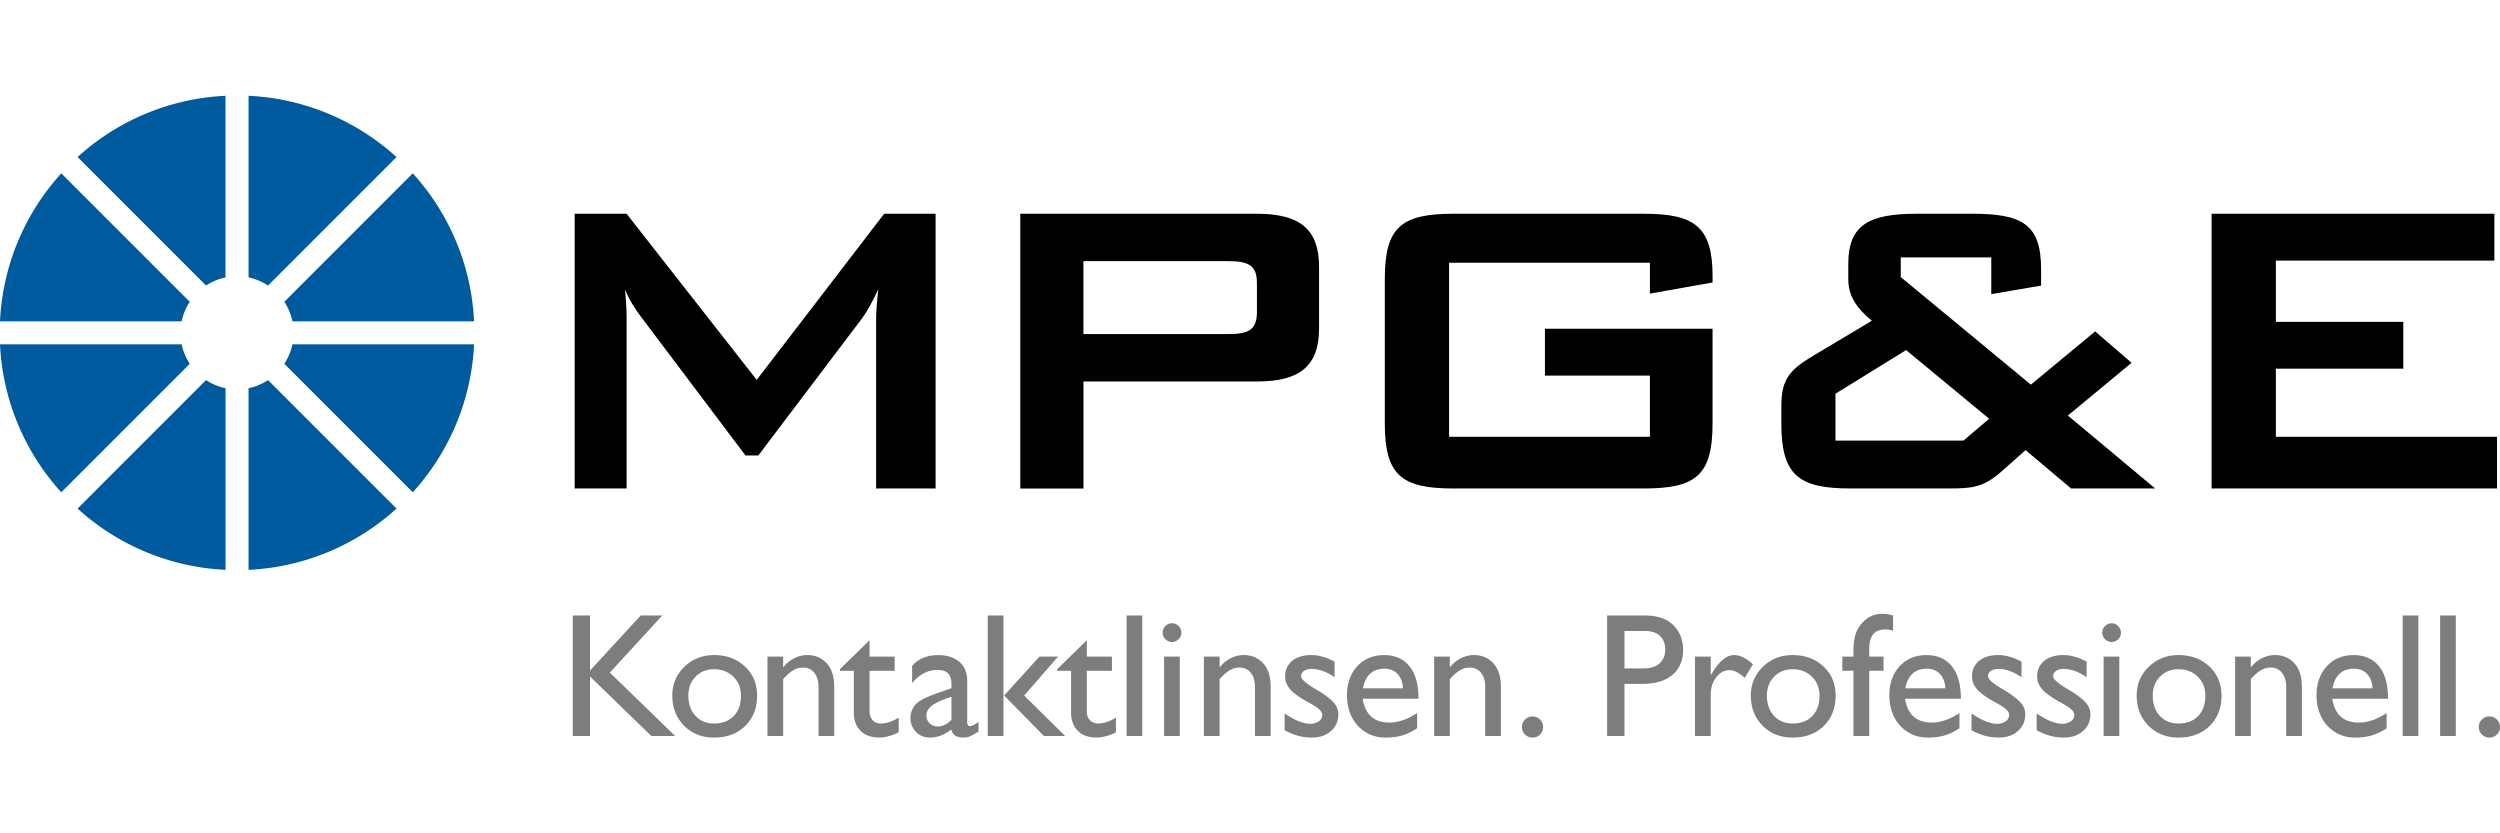
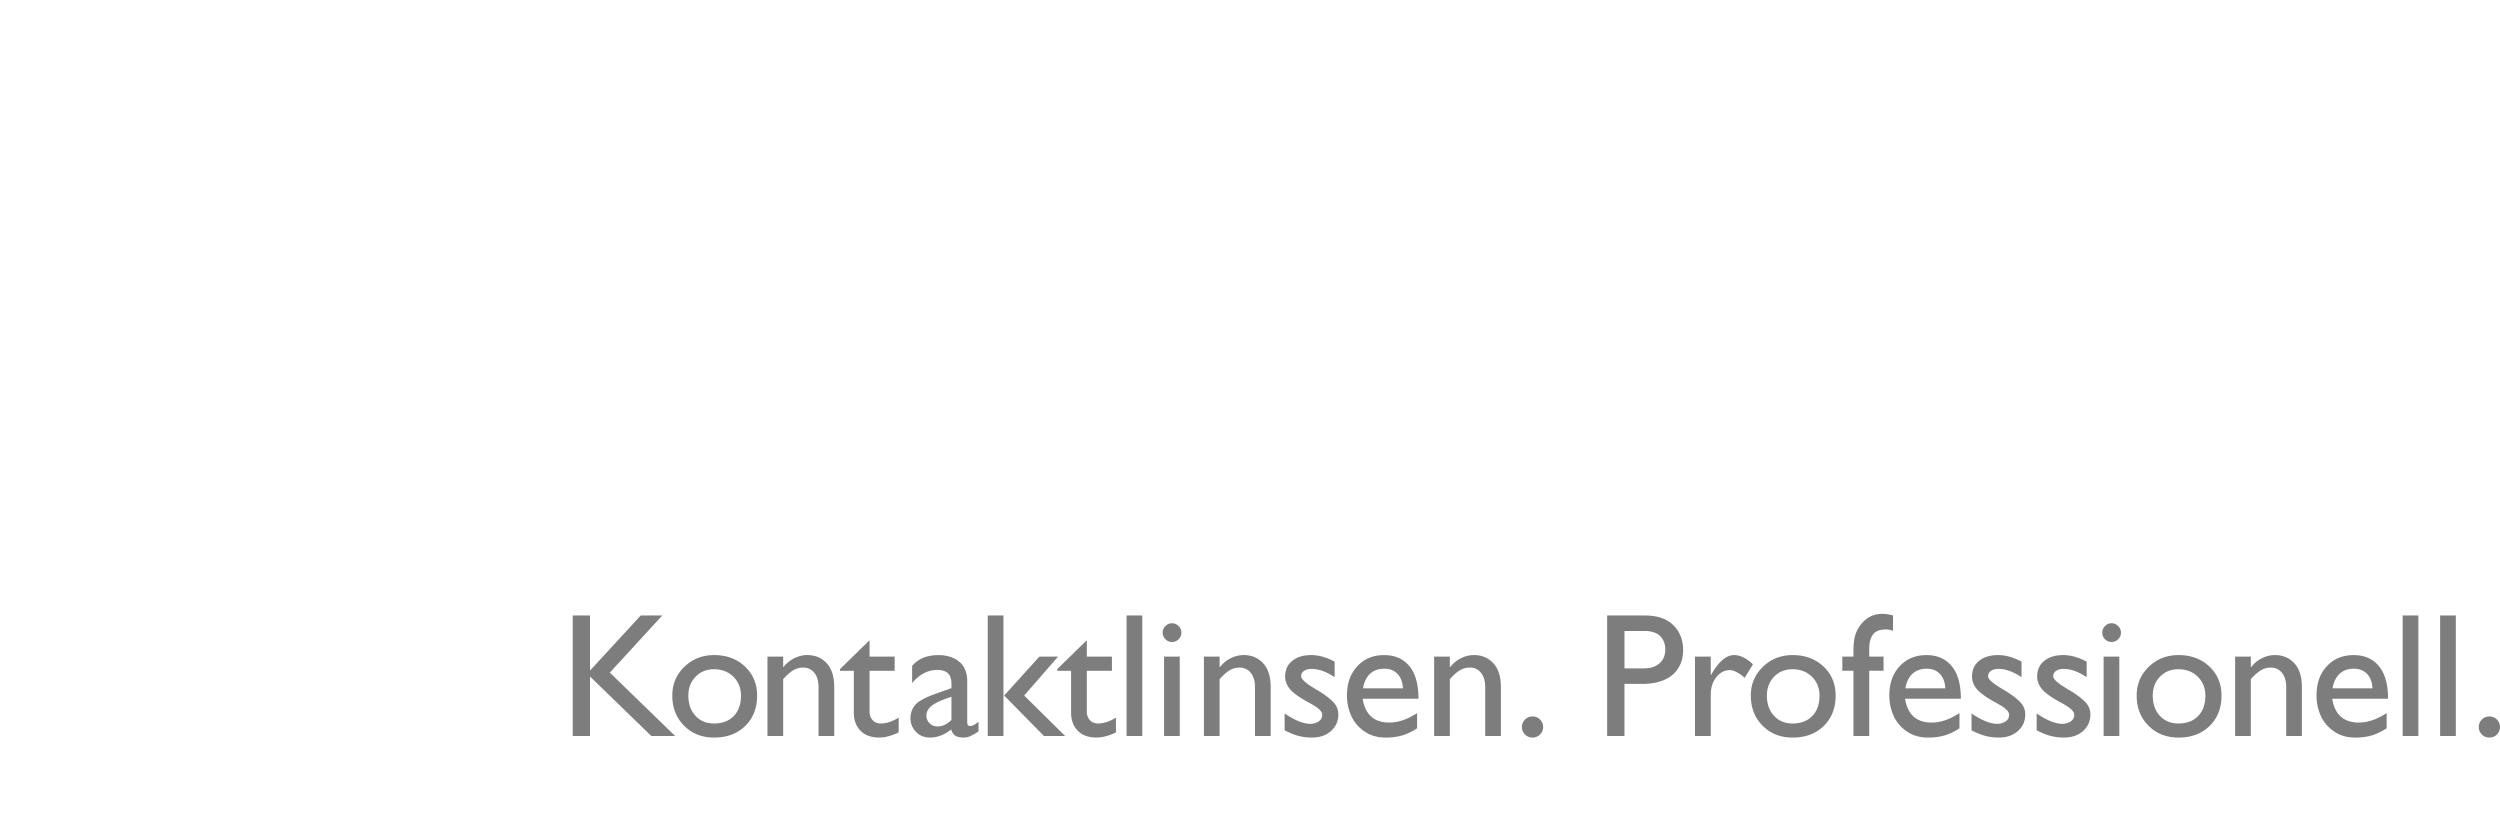
<svg xmlns="http://www.w3.org/2000/svg" xml:space="preserve" width="150" height="50">
-   <path d="M34.478 12.825h3.117l7.808 9.967 7.647-9.967h3.085v16.484h-3.567v-10.19c0-.319.032-.894.129-1.757-.354.735-.675 1.342-.964 1.725L45.5 27.328h-.771l-6.233-8.273c-.386-.511-.739-1.054-.996-1.693.064.671.097 1.214.097 1.757v10.19H34.48V12.825zM61.215 12.825h14.202c2.539 0 3.727.894 3.727 3.195v3.674c0 2.3-1.188 3.195-3.727 3.195h-10.41v6.421h-3.791V12.825zm3.791 2.843v4.377h8.675c1.189 0 1.735-.224 1.735-1.31v-1.757c0-1.086-.546-1.31-1.735-1.31h-8.675zM86.945 15.764V26.21h12.049v-3.673h-6.298v-2.811h10.057v5.686c0 3.098-.996 3.897-4.113 3.897H87.202c-3.116 0-4.113-.799-4.113-3.897v-8.689c0-3.099.996-3.898 4.113-3.898h11.439c3.021 0 4.113.767 4.113 3.738v.384l-3.759.671v-1.853h-12.05zM106.881 25.412v-1.086c0-1.693.611-2.204 2.056-3.067l3.374-2.013c-.964-.799-1.414-1.533-1.414-2.492v-.926c0-2.364 1.285-3.003 4.113-3.003h3.342c2.988 0 4.113.639 4.113 3.322v.99l-2.988.511v-2.204h-5.431v1.182l7.808 6.453 3.856-3.195 2.185 1.885-3.823 3.163 5.238 4.376h-5.045l-2.731-2.3-1.478 1.31c-1.061.927-1.735.99-3.117.99h-5.912c-3.117.001-4.146-.798-4.146-3.896zm10.925 1.022 1.542-1.309-4.98-4.121-4.241 2.62v2.811h7.679zM132.696 12.825h16.966v2.811h-13.11v3.674h7.647v2.811h-7.647v4.088h13.27v3.099h-17.126V12.825z" />
  <g fill="#7D7D7D">
    <path d="m36.591 40.356 3.918 3.804H39.08l-3.68-3.571v3.571h-1.035v-7.231H35.4v3.307l3.043-3.307h1.294l-3.146 3.427zM42.849 39.305c.749 0 1.366.229 1.85.686s.727 1.038.727 1.742c0 .752-.238 1.36-.714 1.825-.476.464-1.097.696-1.863.696-.732 0-1.333-.237-1.804-.712s-.707-1.078-.707-1.809c0-.683.241-1.259.725-1.726.483-.468 1.079-.702 1.786-.702zm-.01.849c-.445 0-.813.149-1.102.448-.29.299-.435.675-.435 1.131 0 .504.142.909.427 1.216.285.307.655.461 1.11.461.5 0 .895-.149 1.185-.448.29-.299.435-.705.435-1.219 0-.462-.153-.843-.458-1.141-.306-.299-.693-.448-1.162-.448zM46.99 39.398v.626h.021a1.89 1.89 0 0 1 .647-.531c.252-.126.511-.189.776-.189.476 0 .865.164 1.167.492.302.328.453.804.453 1.429v2.935h-.942v-2.945c0-.352-.084-.633-.251-.844a.822.822 0 0 0-.681-.316c-.207 0-.401.053-.582.16s-.384.285-.608.533v3.411h-.942v-4.762h.942zM52.173 38.415v.983h1.506v.849h-1.506v2.438c0 .176.039.321.116.435.078.114.165.19.261.23a.78.78 0 0 0 .3.06c.328 0 .685-.117 1.071-.352v.88c-.159.09-.35.165-.575.225a2.23 2.23 0 0 1-.569.091c-.5 0-.883-.137-1.149-.411s-.399-.634-.399-1.079v-2.516h-.828v-.104l1.772-1.729zM58.713 43.311v.575a3.677 3.677 0 0 1-.515.292c-.119.05-.251.075-.396.075-.207 0-.369-.039-.487-.116a.59.59 0 0 1-.238-.37c-.411.325-.837.487-1.278.487-.342 0-.622-.115-.841-.344a1.147 1.147 0 0 1-.329-.82 1.213 1.213 0 0 1 .29-.805 1.37 1.37 0 0 1 .355-.274c.153-.088.299-.161.437-.22.138-.058.319-.128.543-.207l.833-.295v-.254c0-.293-.07-.506-.21-.639s-.356-.199-.65-.199c-.556 0-1.056.262-1.501.787v-1.03c.369-.431.895-.647 1.579-.647.511 0 .926.132 1.247.396.321.264.481.655.481 1.172v2.448c0 .162.059.243.176.243.112-.001.279-.085.504-.255zm-1.626-.113v-1.392c-.19.066-.347.122-.471.168-.124.047-.258.106-.401.179s-.256.143-.339.212a.91.91 0 0 0-.207.246.606.606 0 0 0-.083.308.64.64 0 0 0 .192.481.67.67 0 0 0 .487.186c.279 0 .553-.13.822-.388zM60.207 36.929v7.231h-.942v-7.231h.942zm3.277 2.469-2.034 2.334 2.459 2.428h-1.273l-2.386-2.428 2.112-2.334h1.122z" />
    <path d="M65.209 38.415v.983h1.506v.849h-1.506v2.438c0 .176.039.321.116.435.078.114.165.19.261.23a.78.78 0 0 0 .3.06c.328 0 .685-.117 1.071-.352v.88c-.159.09-.35.165-.575.225a2.23 2.23 0 0 1-.569.091c-.5 0-.883-.137-1.149-.411s-.399-.634-.399-1.079v-2.516h-.828v-.104l1.772-1.729zM68.537 36.929v7.231h-.942v-7.231h.942zM70.715 37.564a.542.542 0 0 1 .168.396c0 .152-.056.283-.168.393s-.244.166-.396.166-.283-.055-.393-.166a.535.535 0 0 1-.166-.393c0-.152.055-.284.166-.396.111-.112.241-.168.393-.168s.284.055.396.168zm.07 1.834v4.762h-.942v-4.762h.942zM73.176 39.398v.626h.021a1.88 1.88 0 0 1 .647-.531c.252-.126.511-.189.777-.189.476 0 .865.164 1.167.492.302.328.453.804.453 1.429v2.935h-.942v-2.945c0-.352-.084-.633-.252-.844a.821.821 0 0 0-.68-.316c-.207 0-.402.053-.583.16-.181.107-.384.285-.608.533v3.411h-.942v-4.762h.942zM80.078 39.699v.932c-.497-.331-.958-.497-1.382-.497-.19 0-.342.04-.455.122a.369.369 0 0 0-.171.313c0 .104.087.227.261.37.174.143.474.337.898.582.4.262.679.49.836.683.157.193.236.41.236.652 0 .414-.149.751-.445 1.009-.297.259-.673.388-1.128.388-.293 0-.565-.033-.815-.098s-.529-.178-.836-.336v-1.014c.607.418 1.127.626 1.558.626a.915.915 0 0 0 .502-.158.453.453 0 0 0 .197-.386c0-.086-.04-.174-.122-.264a1.45 1.45 0 0 0-.318-.256c-.131-.081-.276-.165-.435-.251s-.317-.181-.476-.285-.304-.213-.435-.329a1.383 1.383 0 0 1-.318-.409 1.065 1.065 0 0 1-.122-.494c0-.4.141-.716.424-.947.283-.231.664-.347 1.144-.347.44 0 .908.131 1.402.394zM85.026 42.784v.911a3.383 3.383 0 0 1-.877.427 3.517 3.517 0 0 1-1.022.132c-.476 0-.893-.121-1.25-.362s-.623-.551-.797-.929a2.928 2.928 0 0 1-.261-1.24c0-.721.206-1.304.619-1.749.413-.445.948-.668 1.607-.668.649 0 1.155.222 1.519.665.364.444.546 1.095.546 1.954h-3.35c.152.952.685 1.429 1.599 1.429.535-.001 1.091-.191 1.667-.57zm-3.246-1.486h2.396c-.017-.362-.124-.649-.321-.859-.197-.211-.461-.316-.792-.316-.356 0-.642.101-.859.303-.216.202-.358.493-.424.872zM86.99 39.398v.626h.021c.18-.228.395-.405.647-.531s.511-.189.776-.189c.476 0 .865.164 1.167.492.302.328.453.804.453 1.429v2.935h-.942v-2.945c0-.352-.084-.633-.251-.844a.822.822 0 0 0-.681-.316c-.207 0-.401.053-.582.16s-.384.285-.608.533v3.411h-.942v-4.762h.942zM91.502 43.172a.613.613 0 0 1 .45-.186c.176 0 .326.062.45.186s.186.274.186.45-.062.325-.186.448a.615.615 0 0 1-.45.184.615.615 0 0 1-.45-.184c-.124-.123-.186-.272-.186-.448s.062-.326.186-.45zM96.428 36.929h2.262c.752 0 1.324.195 1.713.585.39.39.585.889.585 1.496 0 .29-.049.555-.148.797s-.245.454-.44.639-.45.329-.766.432-.677.155-1.084.155h-1.082v3.126h-1.04v-7.23zm1.041.932v2.241h1.175c.39 0 .7-.101.929-.303s.344-.48.344-.836c0-.141-.021-.274-.062-.399-.041-.124-.107-.241-.197-.349s-.217-.195-.383-.259a1.623 1.623 0 0 0-.585-.096h-1.221zM101.698 39.398h.947v1.092h.021c.449-.79.907-1.185 1.377-1.185.366 0 .744.185 1.134.554l-.497.813a2.058 2.058 0 0 0-.461-.334c-.166-.088-.305-.132-.419-.132-.325 0-.598.141-.82.424s-.334.63-.334 1.04v2.49h-.947v-4.762zM107.561 39.305c.749 0 1.365.229 1.85.686.485.457.727 1.038.727 1.742 0 .752-.238 1.36-.714 1.825-.476.464-1.097.696-1.863.696-.731 0-1.333-.237-1.804-.712-.471-.475-.707-1.078-.707-1.809 0-.683.242-1.259.725-1.726.484-.468 1.079-.702 1.786-.702zm-.01.849c-.445 0-.813.149-1.102.448-.29.299-.435.675-.435 1.131 0 .504.142.909.427 1.216.285.307.655.461 1.11.461.501 0 .895-.149 1.185-.448s.435-.705.435-1.219c0-.462-.153-.843-.458-1.141-.305-.299-.693-.448-1.162-.448zM113.582 36.929v.921a1.163 1.163 0 0 0-.424-.083c-.362 0-.62.099-.774.298s-.23.491-.23.877v.455h.859v.849h-.859v3.913h-.947v-3.913h-.668v-.849h.668v-.347c0-.442.049-.793.148-1.056a1.96 1.96 0 0 1 .458-.704c.448-.447 1.038-.568 1.769-.361zM117.568 42.784v.911a3.383 3.383 0 0 1-.877.427 3.517 3.517 0 0 1-1.022.132c-.476 0-.893-.121-1.25-.362-.357-.242-.623-.551-.797-.929s-.261-.791-.261-1.24c0-.721.206-1.304.619-1.749.413-.445.948-.668 1.607-.668.649 0 1.155.222 1.519.665s.546 1.095.546 1.954h-3.349c.152.952.685 1.429 1.599 1.429.534-.001 1.09-.191 1.666-.57zm-3.245-1.486h2.396c-.017-.362-.124-.649-.321-.859-.197-.211-.461-.316-.792-.316-.356 0-.642.101-.859.303-.217.202-.359.493-.424.872zM121.292 39.699v.932c-.497-.331-.958-.497-1.382-.497-.19 0-.342.04-.455.122a.369.369 0 0 0-.171.313c0 .104.087.227.261.37.174.143.474.337.898.582.4.262.679.49.836.683.157.193.236.41.236.652 0 .414-.149.751-.445 1.009-.297.259-.673.388-1.128.388-.293 0-.565-.033-.815-.098s-.529-.178-.836-.336v-1.014c.607.418 1.127.626 1.558.626a.915.915 0 0 0 .502-.158.453.453 0 0 0 .197-.386c0-.086-.04-.174-.122-.264a1.45 1.45 0 0 0-.318-.256c-.131-.081-.276-.165-.435-.251s-.317-.181-.476-.285-.304-.213-.435-.329a1.383 1.383 0 0 1-.318-.409 1.065 1.065 0 0 1-.122-.494c0-.4.141-.716.424-.947.283-.231.664-.347 1.144-.347.441 0 .909.131 1.402.394zM125.2 39.699v.932c-.497-.331-.958-.497-1.382-.497-.19 0-.342.04-.455.122a.369.369 0 0 0-.171.313c0 .104.087.227.261.37.174.143.474.337.898.582.4.262.679.49.836.683.157.193.236.41.236.652 0 .414-.149.751-.445 1.009-.297.259-.673.388-1.128.388-.293 0-.565-.033-.815-.098s-.529-.178-.836-.336v-1.014c.607.418 1.127.626 1.558.626a.915.915 0 0 0 .502-.158.453.453 0 0 0 .197-.386c0-.086-.04-.174-.122-.264a1.45 1.45 0 0 0-.318-.256 8.689 8.689 0 0 0-.435-.251 6.645 6.645 0 0 1-.476-.285 3.75 3.75 0 0 1-.435-.329 1.383 1.383 0 0 1-.318-.409 1.065 1.065 0 0 1-.122-.494c0-.4.141-.716.424-.947.283-.231.664-.347 1.144-.347.441 0 .909.131 1.402.394zM127.09 37.564a.542.542 0 0 1 .168.396.532.532 0 0 1-.168.393c-.112.11-.244.166-.396.166s-.283-.055-.393-.166a.54.54 0 0 1-.166-.393c0-.152.055-.284.166-.396.11-.112.242-.168.393-.168s.283.055.396.168zm.069 1.834v4.762h-.942v-4.762h.942zM130.713 39.305c.749 0 1.365.229 1.85.686s.727 1.038.727 1.742c0 .752-.238 1.36-.714 1.825-.476.464-1.097.696-1.863.696-.731 0-1.333-.237-1.804-.712s-.707-1.078-.707-1.809c0-.683.242-1.259.725-1.726.483-.468 1.078-.702 1.786-.702zm-.011.849c-.445 0-.813.149-1.102.448-.29.299-.435.675-.435 1.131 0 .504.142.909.427 1.216s.655.461 1.11.461c.501 0 .895-.149 1.185-.448s.435-.705.435-1.219c0-.462-.153-.843-.458-1.141-.305-.299-.692-.448-1.162-.448zM135.049 39.398v.626h.021c.18-.228.395-.405.647-.531s.511-.189.776-.189c.476 0 .865.164 1.167.492.302.328.453.804.453 1.429v2.935h-.942v-2.945c0-.352-.084-.633-.251-.844a.822.822 0 0 0-.681-.316c-.207 0-.401.053-.582.16-.181.107-.384.285-.608.533v3.411h-.942v-4.762h.942zM143.199 42.784v.911a3.383 3.383 0 0 1-.877.427 3.517 3.517 0 0 1-1.022.132c-.476 0-.893-.121-1.25-.362-.357-.242-.623-.551-.797-.929s-.261-.791-.261-1.24c0-.721.206-1.304.619-1.749.413-.445.948-.668 1.607-.668.649 0 1.155.222 1.519.665s.546 1.095.546 1.954h-3.349c.152.952.685 1.429 1.599 1.429.534-.001 1.09-.191 1.666-.57zm-3.246-1.486h2.396c-.017-.362-.124-.649-.321-.859-.197-.211-.461-.316-.792-.316-.356 0-.642.101-.859.303-.217.202-.358.493-.424.872zM145.102 36.929v7.231h-.942v-7.231h.942zM147.35 36.929v7.231h-.942v-7.231h.942zM148.913 43.172c.124-.124.274-.186.45-.186s.326.062.45.186.186.274.186.45-.062.325-.186.448-.274.184-.45.184-.326-.061-.45-.184-.186-.272-.186-.448.062-.326.186-.45z" />
  </g>
  <g fill="#005A9E">
-     <path d="M11.385 21.829a3.38 3.38 0 0 1-.487-1.169H0a14.183 14.183 0 0 0 3.677 8.878l7.708-7.709zM10.898 19.278a3.38 3.38 0 0 1 .487-1.169L3.677 10.4A14.183 14.183 0 0 0 0 19.278h10.898zM12.362 17.132c.35-.231.745-.399 1.169-.487V5.747a14.181 14.181 0 0 0-8.877 3.676l7.708 7.709zM14.913 5.747v10.898a3.38 3.38 0 0 1 1.169.487l7.708-7.708a14.175 14.175 0 0 0-8.877-3.677zM17.059 18.109c.231.35.399.745.487 1.169h10.898a14.183 14.183 0 0 0-3.677-8.878l-7.708 7.709zM17.546 20.659a3.38 3.38 0 0 1-.487 1.169l7.708 7.708a14.183 14.183 0 0 0 3.677-8.878H17.546zM16.082 22.806c-.35.231-.745.399-1.169.487v10.898a14.183 14.183 0 0 0 8.878-3.677l-7.709-7.708zM13.531 23.293a3.38 3.38 0 0 1-1.169-.487l-7.708 7.708a14.183 14.183 0 0 0 8.878 3.677V23.293z" />
-   </g>
+     </g>
</svg>